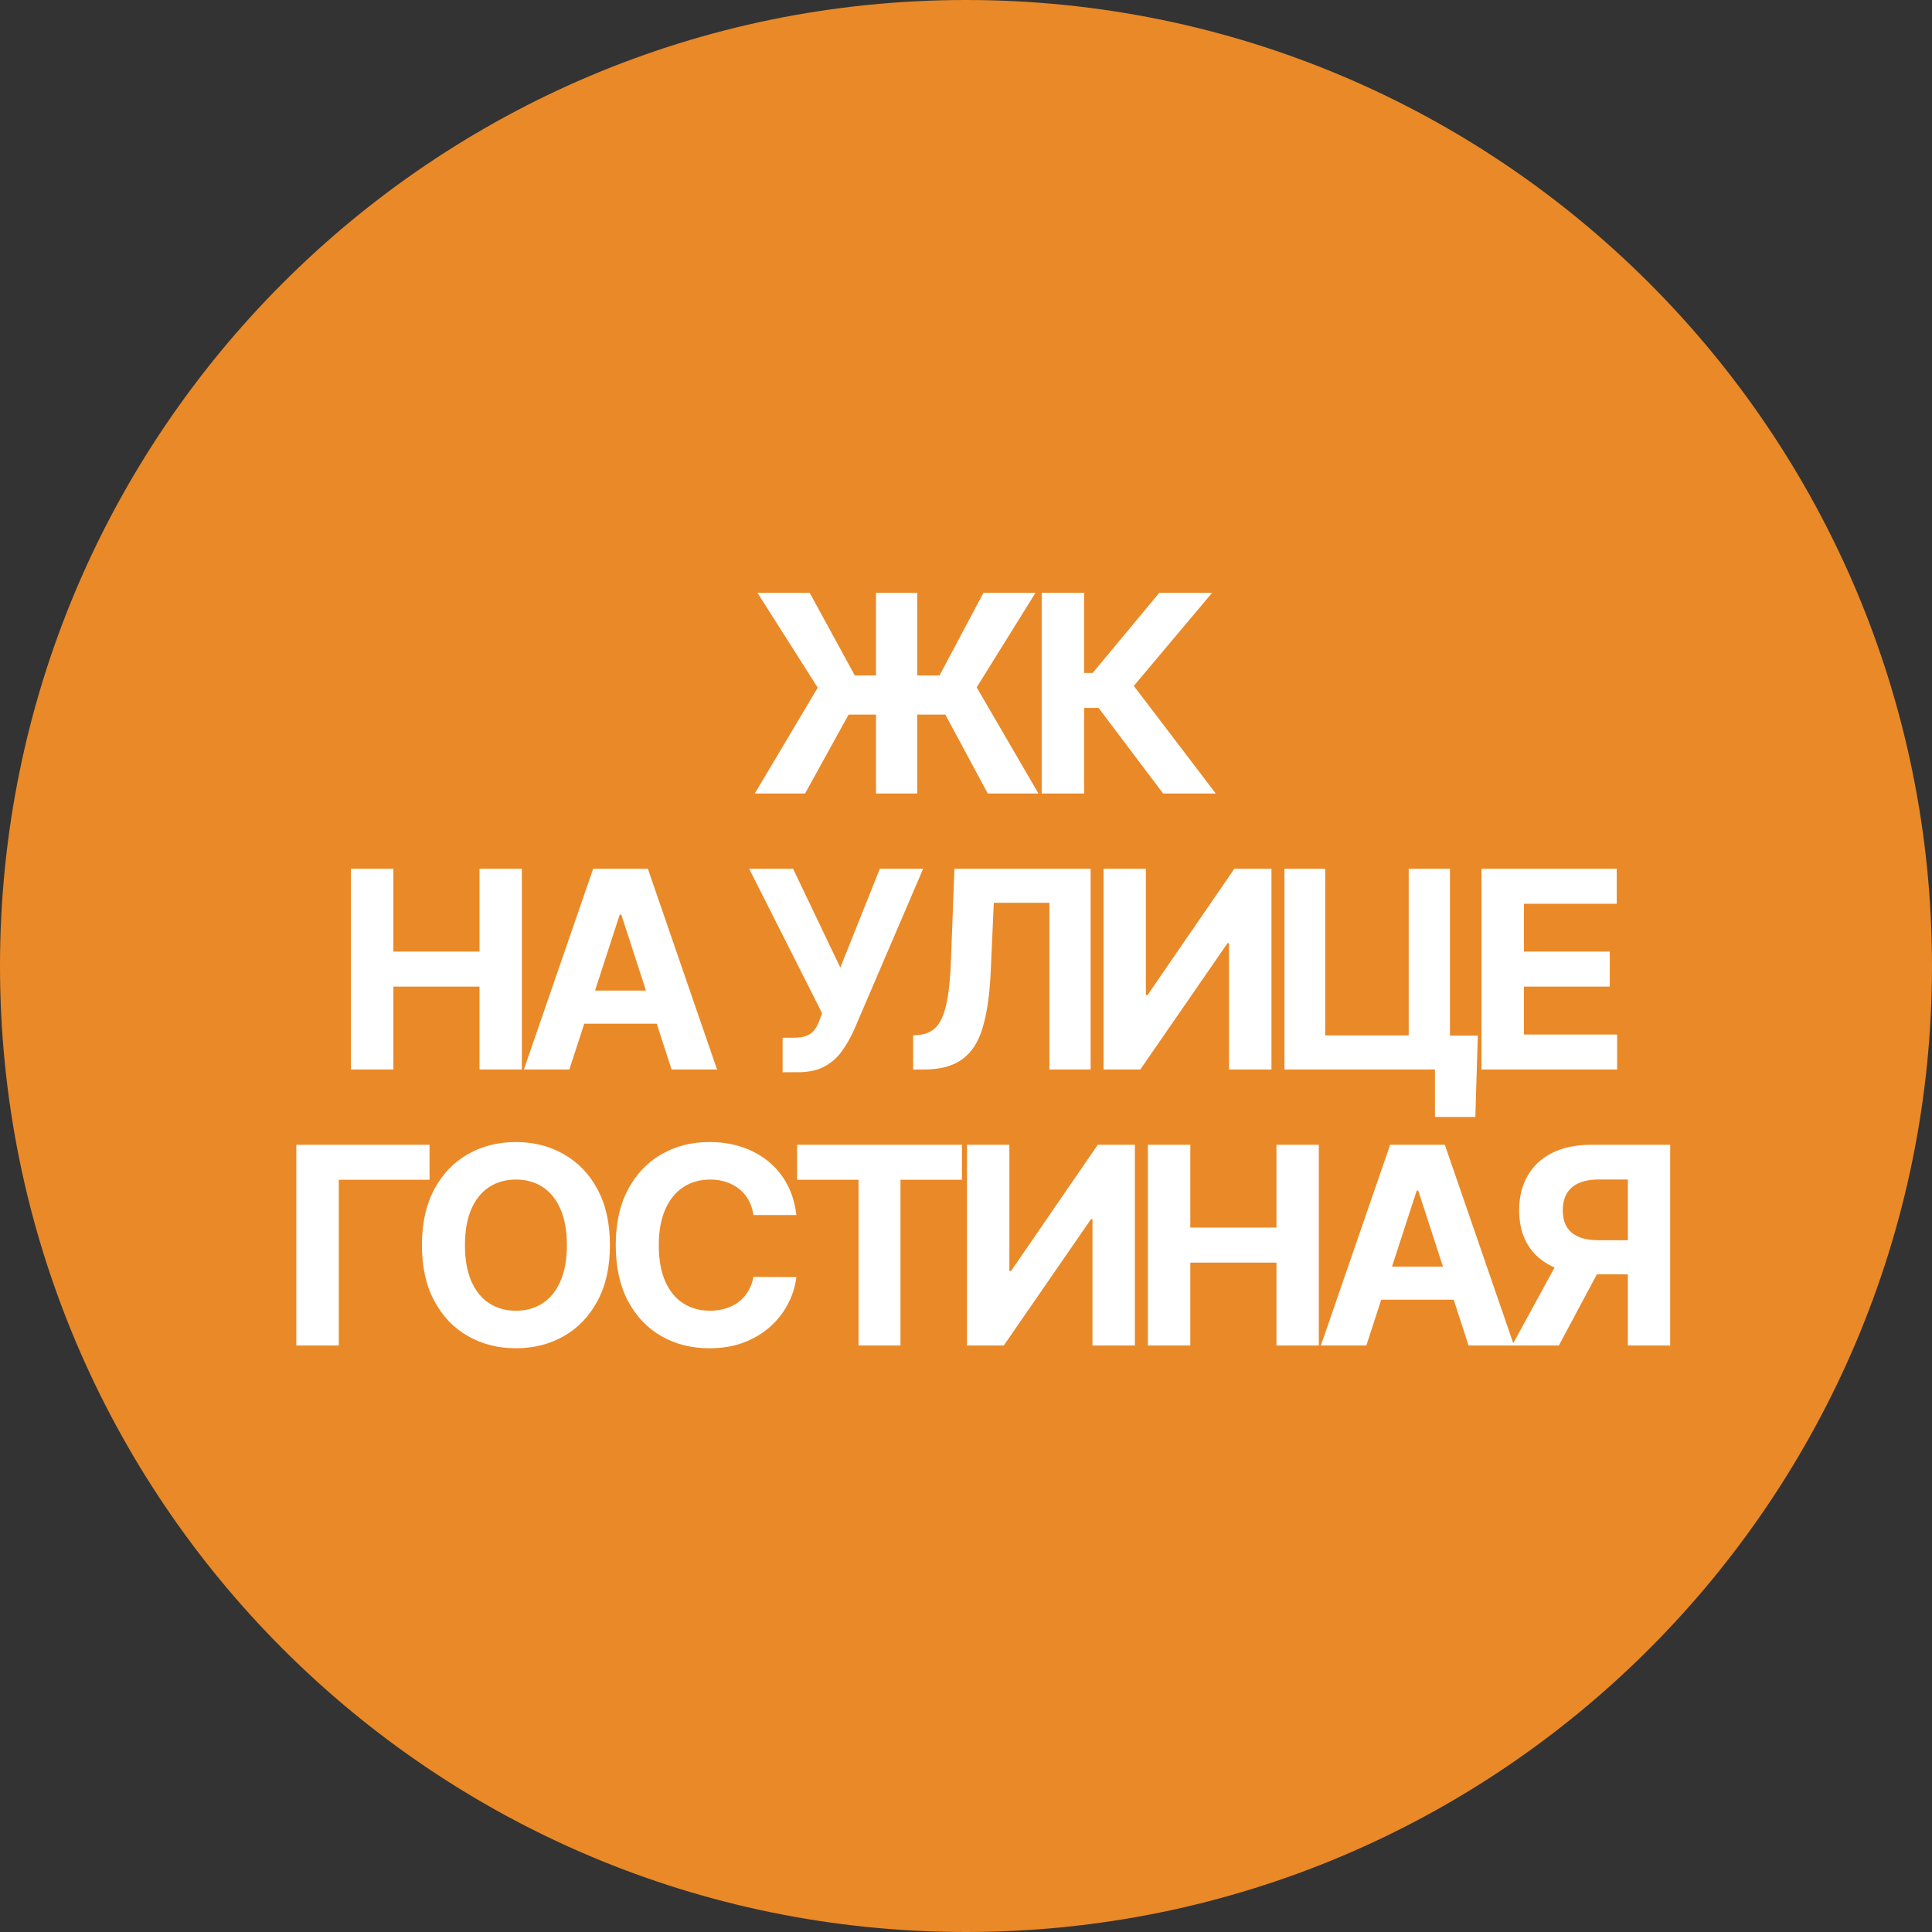
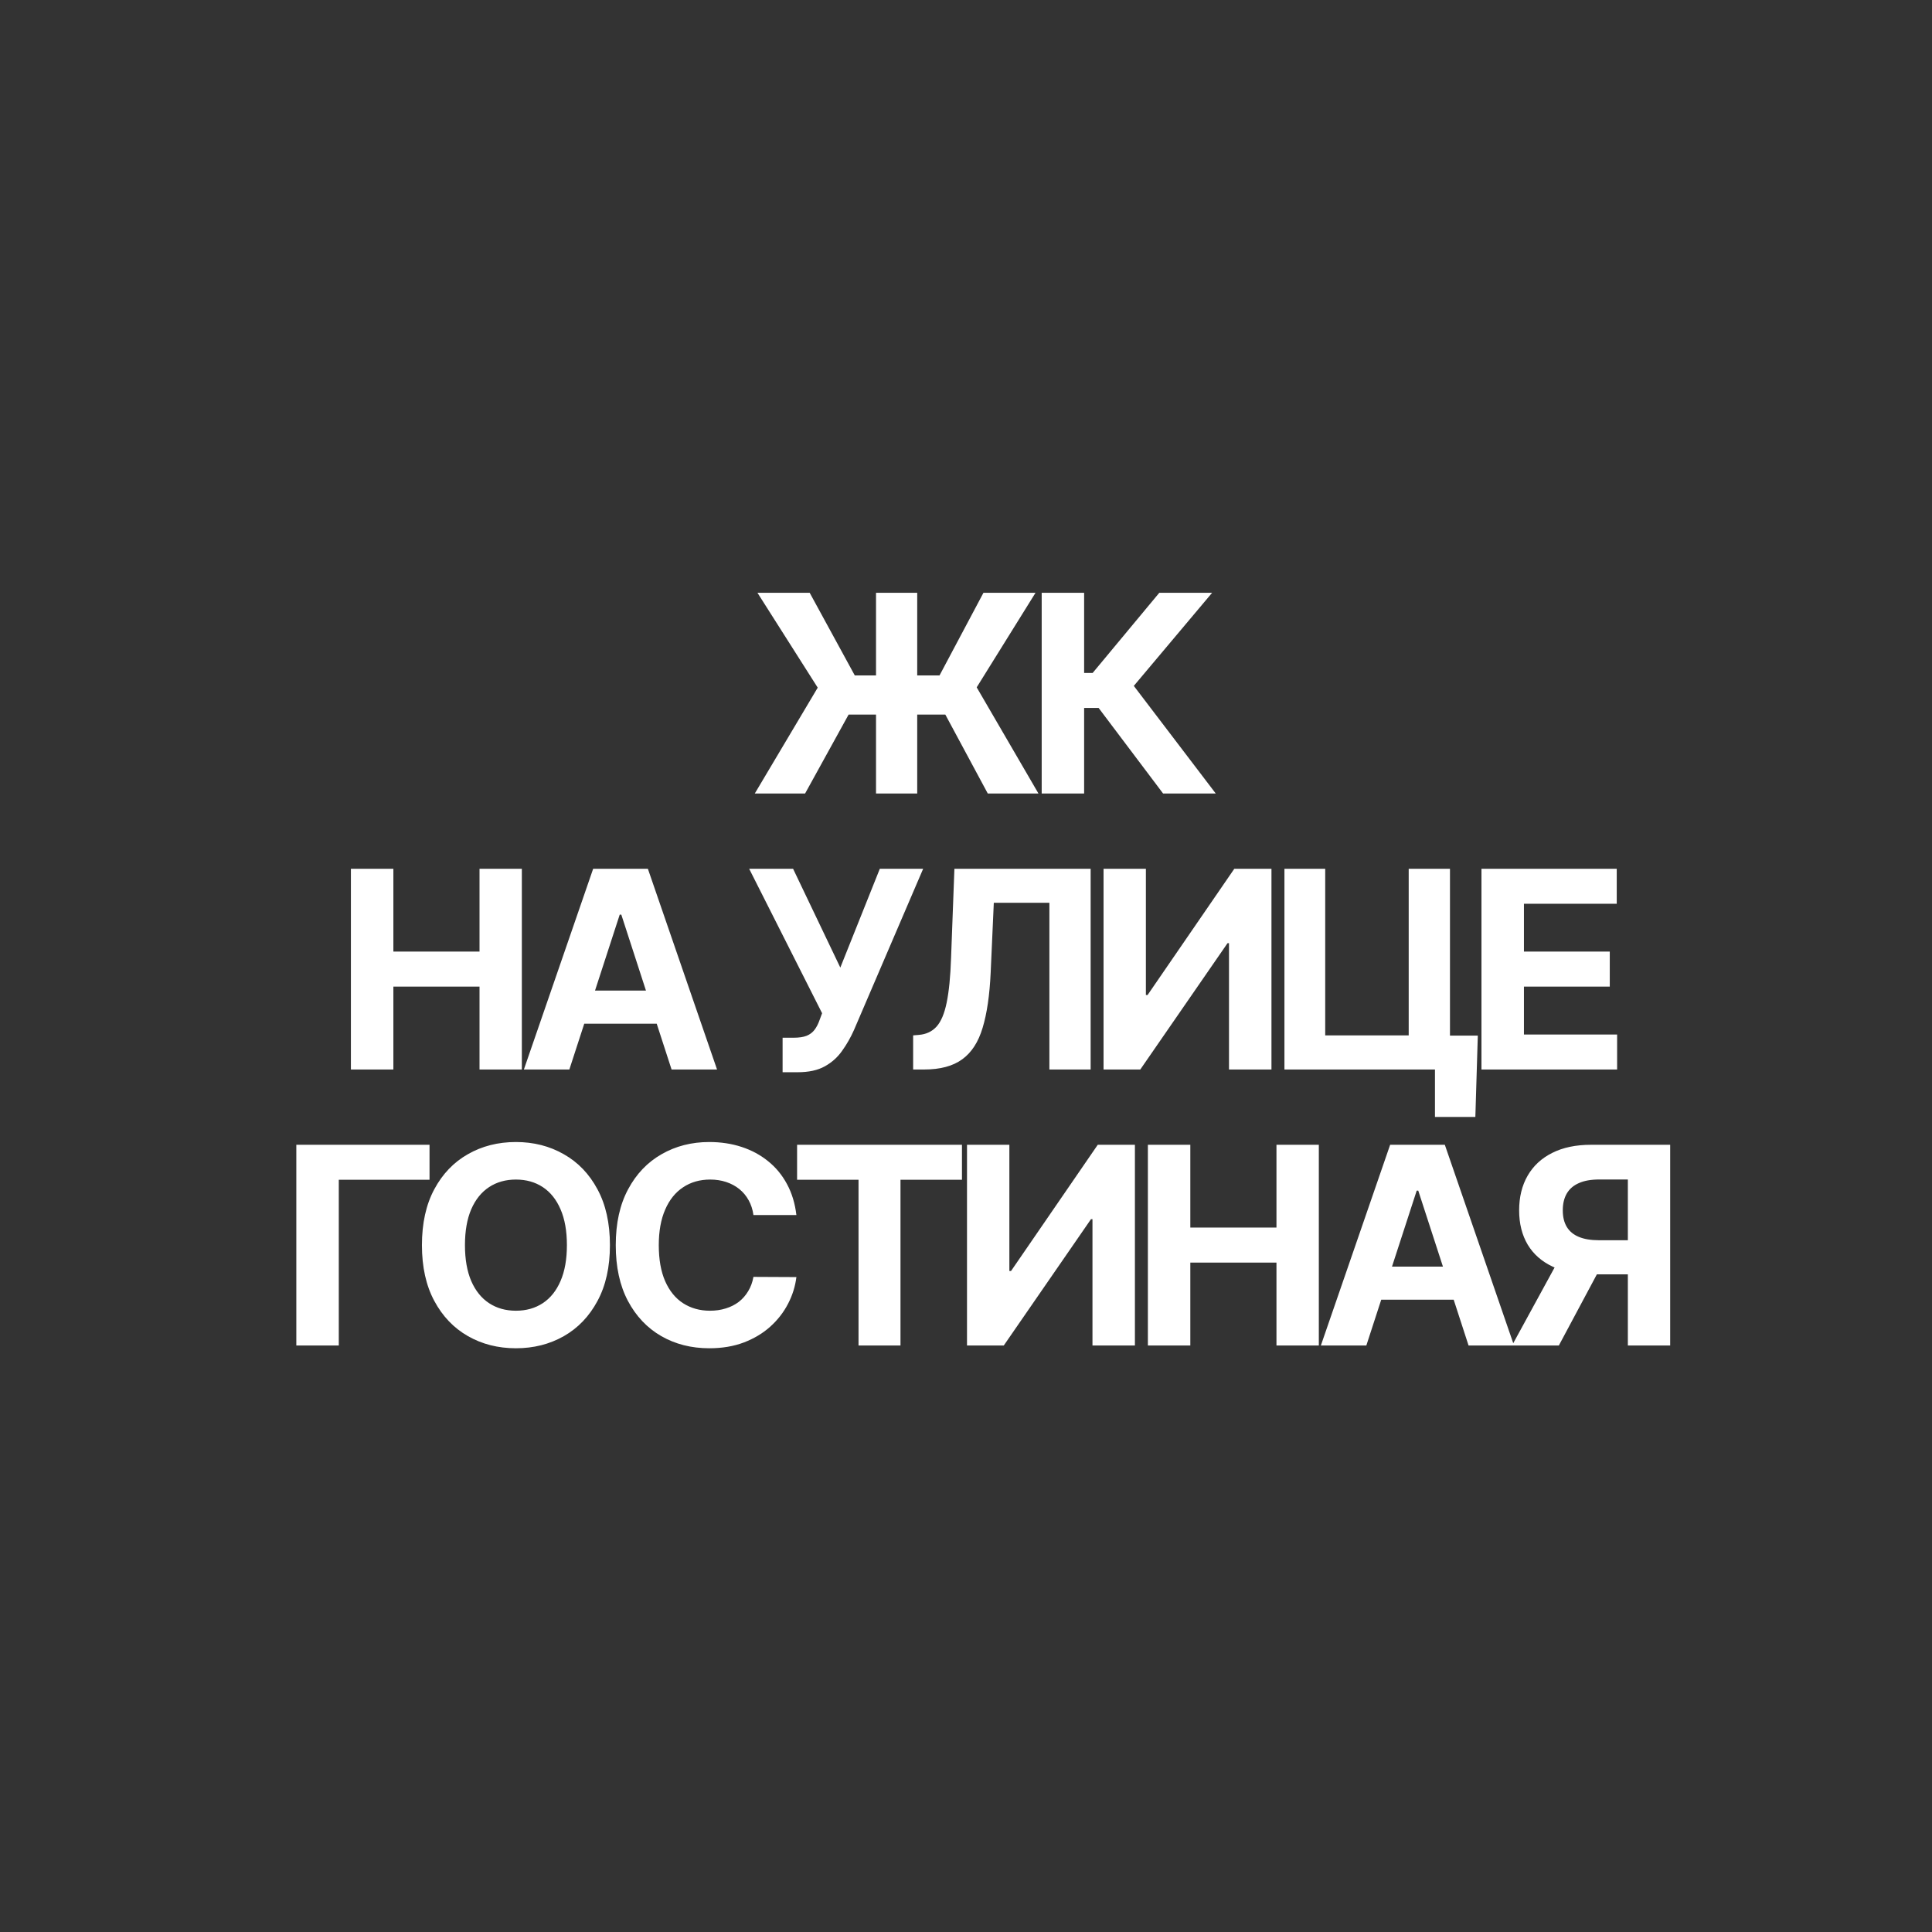
<svg xmlns="http://www.w3.org/2000/svg" width="56" height="56" viewBox="0 0 56 56" fill="none">
  <rect x="0" y="0" width="56" height="56" fill="#333333" stroke="none" />
-   <path d="M56 28C56 43.464 43.464 56 28 56C12.536 56 0 43.464 0 28C0 12.536 12.536 0 28 0C43.464 0 56 12.536 56 28Z" fill="#EA8927" />
  <path d="M26.586 17.182V23H25.392V17.182H26.586ZM21.878 23L23.702 19.932L21.955 17.182H23.469L24.776 19.577H27.233L28.506 17.182H30.015L28.31 19.923L30.1 23H28.631L27.401 20.713H24.597L23.336 23H21.878ZM33.713 23L31.844 20.52H31.424V23H30.194V17.182H31.424V19.506H31.671L33.603 17.182H35.134L32.864 19.881L35.239 23H33.713ZM10.171 31V25.182H11.402V27.582H13.899V25.182H15.126V31H13.899V28.597H11.402V31H10.171ZM16.503 31H15.185L17.193 25.182H18.779L20.784 31H19.466L18.009 26.511H17.963L16.503 31ZM16.421 28.713H19.534V29.673H16.421V28.713ZM22.684 31.079V30.079H22.999C23.157 30.079 23.283 30.061 23.38 30.023C23.477 29.983 23.553 29.925 23.61 29.849C23.669 29.772 23.718 29.675 23.758 29.56L23.829 29.369L21.715 25.182H22.988L24.357 28.046L25.502 25.182H26.758L24.752 29.858C24.656 30.074 24.541 30.275 24.408 30.46C24.278 30.646 24.11 30.796 23.906 30.909C23.701 31.023 23.44 31.079 23.122 31.079H22.684ZM26.468 31V30.011L26.633 29.997C26.845 29.98 27.016 29.9 27.147 29.756C27.278 29.61 27.375 29.378 27.44 29.06C27.506 28.74 27.549 28.31 27.567 27.77L27.664 25.182H31.613V31H30.417V26.168H28.806L28.715 28.193C28.685 28.845 28.607 29.377 28.482 29.79C28.359 30.203 28.162 30.508 27.891 30.704C27.622 30.901 27.254 31 26.786 31H26.468ZM31.987 25.182H33.214V28.841H33.263L35.777 25.182H36.854V31H35.623V27.338H35.581L33.052 31H31.987V25.182ZM42.835 30.017L42.764 32.375H41.593V31H41.184V30.017H42.835ZM37.23 31V25.182H38.412V30.011H40.832V25.182H42.028V31H37.23ZM42.941 31V25.182H46.862V26.196H44.172V27.582H46.66V28.597H44.172V29.986H46.873V31H42.941ZM12.45 33.182V34.196H9.82V39H8.589V33.182H12.45ZM17.679 36.091C17.679 36.725 17.559 37.265 17.318 37.71C17.079 38.155 16.754 38.495 16.341 38.73C15.93 38.963 15.468 39.08 14.954 39.08C14.437 39.08 13.973 38.962 13.562 38.727C13.151 38.492 12.827 38.153 12.588 37.707C12.349 37.262 12.23 36.724 12.23 36.091C12.23 35.456 12.349 34.917 12.588 34.472C12.827 34.026 13.151 33.688 13.562 33.455C13.973 33.22 14.437 33.102 14.954 33.102C15.468 33.102 15.93 33.22 16.341 33.455C16.754 33.688 17.079 34.026 17.318 34.472C17.559 34.917 17.679 35.456 17.679 36.091ZM16.432 36.091C16.432 35.68 16.37 35.333 16.247 35.051C16.126 34.769 15.954 34.555 15.733 34.409C15.511 34.263 15.252 34.19 14.954 34.19C14.657 34.19 14.398 34.263 14.176 34.409C13.954 34.555 13.782 34.769 13.659 35.051C13.538 35.333 13.477 35.68 13.477 36.091C13.477 36.502 13.538 36.849 13.659 37.131C13.782 37.413 13.954 37.627 14.176 37.773C14.398 37.919 14.657 37.992 14.954 37.992C15.252 37.992 15.511 37.919 15.733 37.773C15.954 37.627 16.126 37.413 16.247 37.131C16.37 36.849 16.432 36.502 16.432 36.091ZM23.084 35.219H21.839C21.817 35.058 21.77 34.915 21.7 34.79C21.63 34.663 21.54 34.555 21.43 34.466C21.32 34.377 21.193 34.309 21.049 34.261C20.907 34.214 20.753 34.19 20.586 34.19C20.285 34.19 20.023 34.265 19.799 34.415C19.576 34.562 19.403 34.778 19.28 35.062C19.157 35.345 19.095 35.688 19.095 36.091C19.095 36.506 19.157 36.854 19.28 37.136C19.405 37.419 19.579 37.632 19.802 37.776C20.026 37.919 20.284 37.992 20.578 37.992C20.743 37.992 20.895 37.97 21.035 37.926C21.177 37.883 21.303 37.819 21.413 37.736C21.523 37.651 21.614 37.547 21.686 37.426C21.76 37.305 21.811 37.167 21.839 37.011L23.084 37.017C23.051 37.284 22.971 37.542 22.842 37.79C22.715 38.036 22.544 38.257 22.328 38.452C22.114 38.645 21.858 38.798 21.561 38.912C21.265 39.024 20.931 39.08 20.558 39.08C20.039 39.08 19.575 38.962 19.166 38.727C18.759 38.492 18.437 38.153 18.2 37.707C17.965 37.262 17.848 36.724 17.848 36.091C17.848 35.456 17.967 34.917 18.206 34.472C18.444 34.026 18.768 33.688 19.177 33.455C19.586 33.22 20.047 33.102 20.558 33.102C20.895 33.102 21.208 33.15 21.495 33.244C21.785 33.339 22.042 33.477 22.265 33.659C22.489 33.839 22.671 34.06 22.811 34.321C22.953 34.582 23.044 34.882 23.084 35.219ZM23.104 34.196V33.182H27.883V34.196H26.101V39H24.885V34.196H23.104ZM28.029 33.182H29.257V36.841H29.305L31.819 33.182H32.896V39H31.666V35.338H31.623L29.095 39H28.029V33.182ZM33.272 39V33.182H34.502V35.582H36.999V33.182H38.227V39H36.999V36.597H34.502V39H33.272ZM39.604 39H38.286L40.294 33.182H41.879L43.885 39H42.567L41.109 34.511H41.064L39.604 39ZM39.521 36.713H42.635V37.673H39.521V36.713ZM48.411 39H47.184V34.188H46.355C46.118 34.188 45.921 34.222 45.764 34.293C45.608 34.361 45.492 34.461 45.414 34.594C45.337 34.726 45.298 34.889 45.298 35.082C45.298 35.274 45.337 35.434 45.414 35.562C45.492 35.691 45.608 35.788 45.764 35.852C45.919 35.917 46.114 35.949 46.349 35.949H47.684V36.938H46.15C45.705 36.938 45.324 36.864 45.008 36.716C44.692 36.568 44.45 36.356 44.283 36.08C44.117 35.801 44.033 35.469 44.033 35.082C44.033 34.698 44.115 34.364 44.278 34.08C44.443 33.794 44.68 33.573 44.991 33.418C45.303 33.26 45.679 33.182 46.119 33.182H48.411V39ZM45.272 36.352H46.599L45.184 39H43.826L45.272 36.352Z" fill="white" />
</svg>